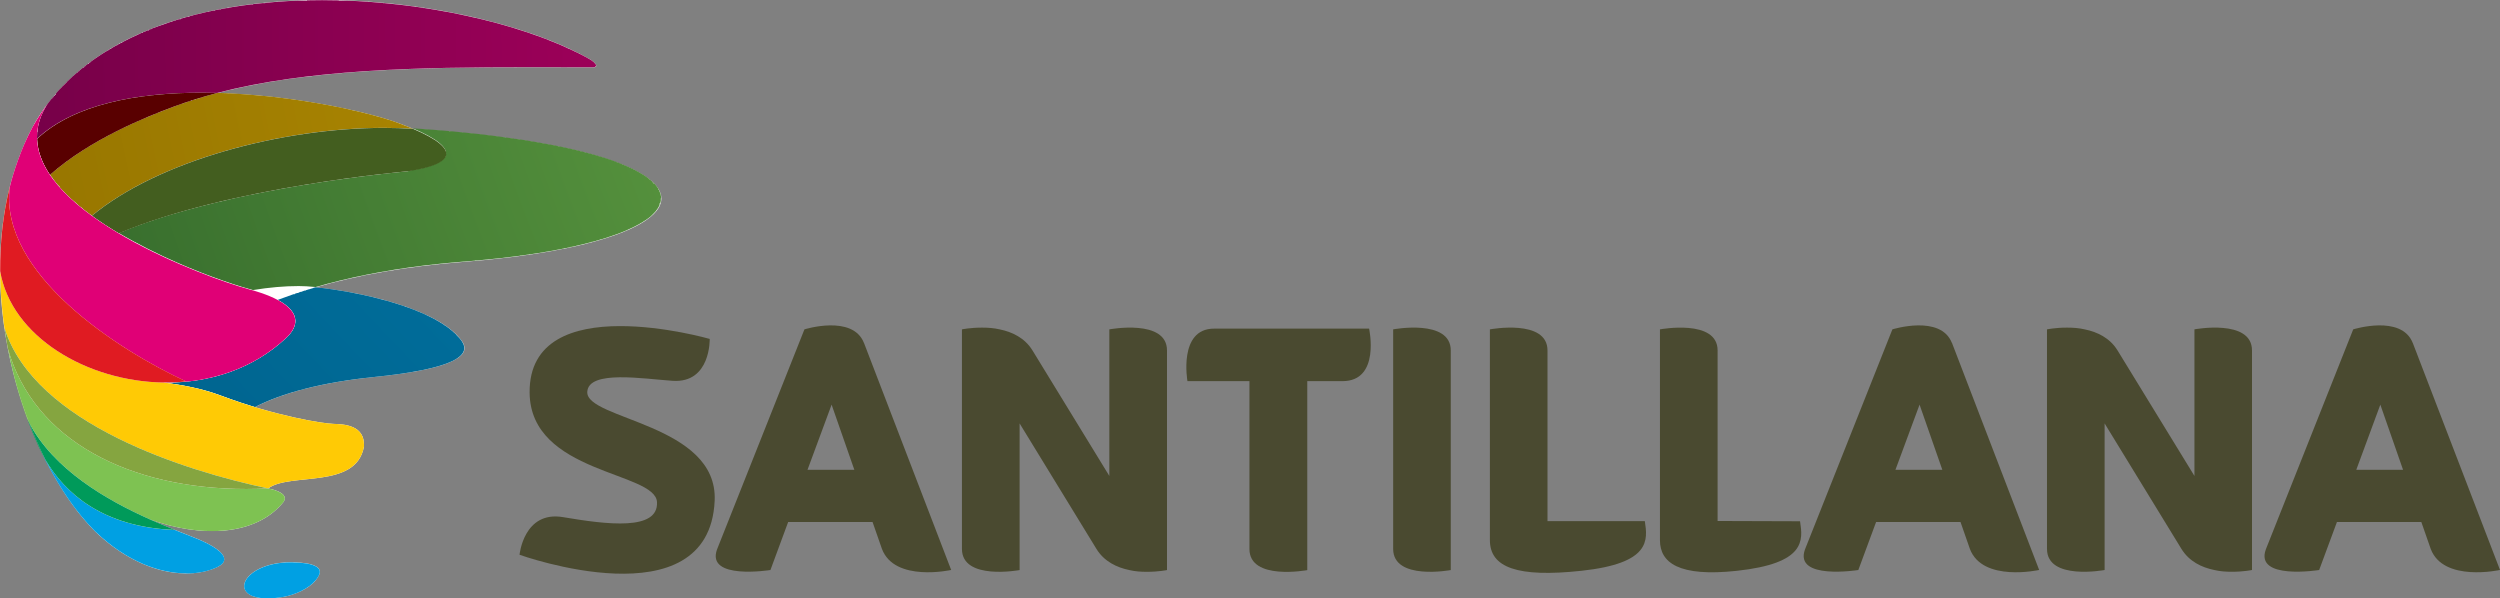
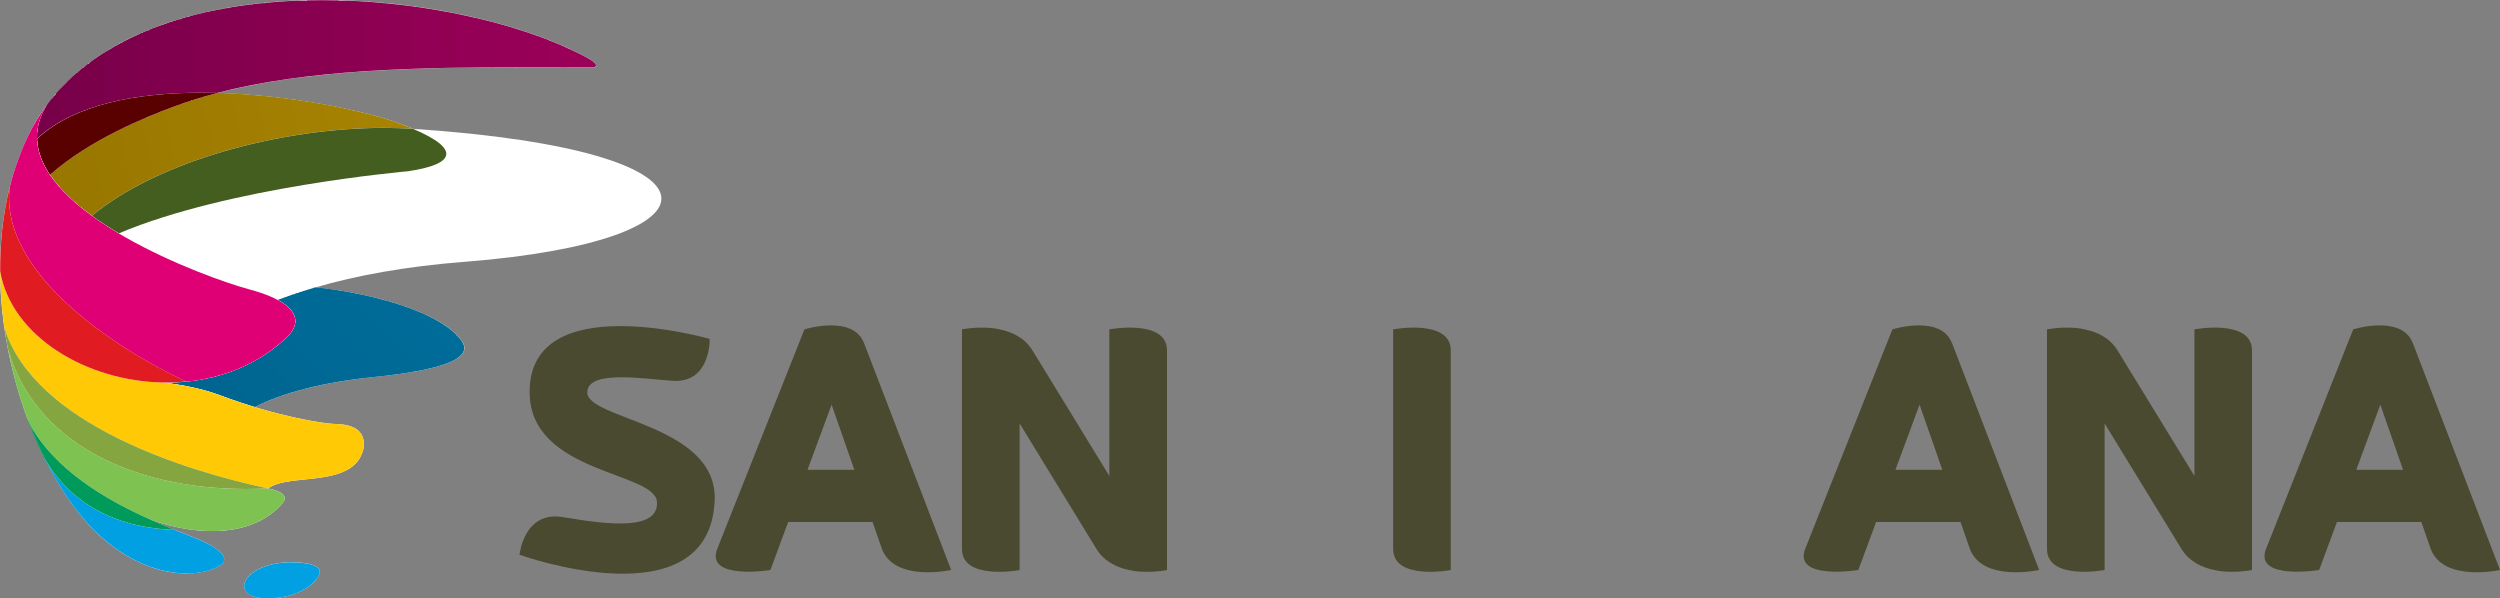
<svg xmlns="http://www.w3.org/2000/svg" width="188" height="45" viewBox="0 0 188 45" fill="none">
  <rect x="0" y="0" width="188" height="45" fill="#808080" stroke="none" />
  <path fill-rule="evenodd" clip-rule="evenodd" d="M31.066 9.69C30.706 9.538 30.305 9.382 29.863 9.221C27.607 8.405 22.05 7.153 16.347 6.997C24.369 4.904 34.274 5.048 44.602 5.065C45.132 5.065 44.66 4.616 44.309 4.43C34.792 -0.927 10.123 -3.561 2.64 9.229C2.402 9.711 2.214 10.084 2.064 10.392C2.506 15.715 10.553 19.821 17.5 22.125H17.492C17.576 22.155 19.288 22.696 19.873 22.882C20.705 23.191 21.373 23.559 21.494 24.053C21.624 24.62 19.539 26.434 16.995 27.326C15.545 27.834 13.987 28.079 12.353 28.058C12.353 28.058 10.031 27.977 9.893 28.455C9.751 28.933 12.249 29.474 12.249 29.474C13.707 29.681 15.762 30.083 18.336 31.102C20.3 29.817 23.642 28.806 28.154 28.349C34.675 27.69 35.39 26.578 34.734 25.648C33.008 23.199 26.951 21.914 23.73 21.61C26.8 20.717 30.502 20.032 34.913 19.69C54.85 18.138 55.74 11.331 31.066 9.69Z" fill="white" />
  <path fill-rule="evenodd" clip-rule="evenodd" d="M16.347 6.993C16.602 7.001 16.857 7.01 17.112 7.018C16.861 7.005 16.606 6.997 16.352 6.988L16.347 6.993ZM17.291 7.026C18.131 7.069 18.963 7.132 19.782 7.213C19.443 7.179 19.109 7.149 18.77 7.119H18.766C18.286 7.081 17.801 7.048 17.317 7.026H17.291ZM19.811 7.217C20.362 7.272 20.905 7.335 21.436 7.399C20.91 7.331 20.366 7.267 19.819 7.217H19.807H19.811ZM21.453 7.403C22.689 7.563 23.863 7.754 24.937 7.961C23.863 7.754 22.689 7.563 21.457 7.403H21.453ZM24.937 7.961C25.091 7.99 25.242 8.024 25.396 8.054C25.246 8.024 25.096 7.99 24.941 7.961H24.937ZM25.409 8.054C25.559 8.084 25.71 8.117 25.856 8.147C25.71 8.117 25.564 8.084 25.413 8.054H25.409ZM26.687 8.329C26.42 8.265 26.144 8.206 25.856 8.147C26.144 8.206 26.416 8.27 26.687 8.329ZM26.704 8.333C27.381 8.485 27.995 8.646 28.53 8.794C27.995 8.642 27.381 8.485 26.708 8.333H26.704ZM30.477 9.453C30.681 9.534 30.878 9.614 31.066 9.694C30.882 9.614 30.686 9.534 30.481 9.453H30.477Z" fill="url(#paint0_radial_7443_879)" />
  <path fill-rule="evenodd" clip-rule="evenodd" d="M16.347 6.988C16.201 7.026 16.055 7.065 15.913 7.107V7.119H15.859C15.754 7.149 15.65 7.179 15.545 7.208L15.528 7.213C15.441 7.238 15.353 7.263 15.265 7.289V7.306H15.207C15.132 7.327 15.065 7.348 14.99 7.369V7.399H14.893C14.831 7.415 14.772 7.432 14.714 7.454V7.487H14.597C14.543 7.504 14.488 7.521 14.434 7.542V7.585H14.304C14.225 7.61 14.146 7.635 14.066 7.665V7.682H14.02C13.945 7.707 13.866 7.733 13.791 7.758V7.775H13.745C13.665 7.8 13.59 7.83 13.515 7.855V7.868H13.477C13.398 7.897 13.319 7.923 13.239 7.952V7.961H13.222C13.164 7.982 13.11 8.003 13.051 8.024C12.688 8.16 12.253 8.325 11.768 8.519C11.422 8.659 11.054 8.811 10.661 8.984H10.653C9.717 9.39 8.673 9.885 7.62 10.473C7.407 10.591 7.194 10.713 6.981 10.84L6.972 10.845C6.822 10.933 6.672 11.022 6.521 11.119L6.513 11.124C5.79 11.572 5.076 12.066 4.403 12.604V12.616H4.386C4.236 12.739 4.09 12.861 3.944 12.984L3.939 12.988C3.877 13.039 3.818 13.09 3.76 13.14C3.785 13.183 3.814 13.225 3.847 13.263C3.868 13.297 3.889 13.326 3.91 13.356H3.944V13.398C4.002 13.479 4.061 13.555 4.123 13.635C4.148 13.673 4.169 13.699 4.194 13.728H4.211V13.754C4.232 13.775 4.248 13.8 4.269 13.825H4.303V13.868C4.303 13.868 4.332 13.902 4.345 13.918H4.391V13.973C4.391 13.973 4.411 13.999 4.424 14.011H4.482V14.079C4.833 14.468 5.222 14.853 5.648 15.225H5.681V15.255C5.707 15.276 5.732 15.297 5.757 15.318H5.778V15.335C5.807 15.36 5.84 15.39 5.869 15.415C5.945 15.474 6.02 15.538 6.095 15.601H6.145V15.639C6.166 15.656 6.187 15.673 6.208 15.69H6.233V15.715C6.262 15.737 6.296 15.762 6.325 15.787C6.446 15.885 6.567 15.978 6.688 16.066H6.693C6.764 16.121 6.835 16.176 6.906 16.227C11.957 12.041 21.285 9.614 28.86 9.614C29.591 9.614 30.305 9.639 31.003 9.682C31.003 9.682 31.037 9.686 31.057 9.686C30.873 9.606 30.677 9.53 30.468 9.445H30.456C30.264 9.365 30.063 9.289 29.85 9.212C29.491 9.081 29.044 8.942 28.526 8.794C27.991 8.642 27.377 8.485 26.7 8.329H26.683C26.416 8.261 26.14 8.202 25.852 8.138C25.706 8.109 25.559 8.075 25.405 8.045H25.392C25.242 8.012 25.087 7.982 24.933 7.952C23.859 7.745 22.685 7.555 21.448 7.394H21.432C20.901 7.322 20.358 7.263 19.807 7.208H19.777C18.959 7.124 18.127 7.065 17.287 7.018H17.108V7.01C16.853 7.001 16.598 6.988 16.343 6.984L16.347 6.988Z" fill="url(#paint1_radial_7443_879)" />
  <path fill-rule="evenodd" clip-rule="evenodd" d="M44.836 4.955V4.946C44.836 4.802 44.543 4.553 44.301 4.43C44.071 4.299 43.833 4.172 43.587 4.05H43.541V4.024C43.495 4.003 43.449 3.978 43.403 3.953H43.357V3.931C43.311 3.91 43.261 3.885 43.215 3.864H43.173V3.843C43.123 3.817 43.073 3.796 43.018 3.771H42.989V3.758C42.935 3.733 42.876 3.707 42.818 3.678H42.801C42.534 3.547 42.258 3.424 41.978 3.306H41.97C41.824 3.242 41.677 3.179 41.523 3.12H41.51C41.36 3.052 41.205 2.993 41.051 2.934C40.971 2.904 40.888 2.874 40.804 2.841H40.775V2.828C40.081 2.57 39.359 2.325 38.598 2.096H38.561V2.084C38.473 2.058 38.381 2.029 38.289 2.003H38.285C37.963 1.906 37.633 1.813 37.299 1.724H37.274V1.716C37.165 1.686 37.057 1.661 36.952 1.631H36.906V1.623C36.798 1.593 36.689 1.568 36.58 1.538H36.534V1.526C36.426 1.5 36.317 1.471 36.209 1.445H36.167V1.437C36.05 1.411 35.933 1.382 35.816 1.352H35.795C35.528 1.285 35.256 1.225 34.98 1.166H34.964C34.826 1.132 34.684 1.103 34.542 1.073H34.5V1.065C34.358 1.035 34.22 1.01 34.078 0.98H34.04V0.972C33.89 0.946 33.744 0.917 33.593 0.887H33.581C33.042 0.786 32.49 0.693 31.939 0.608H31.834V0.591C31.659 0.566 31.488 0.54 31.312 0.515H31.191V0.498C30.999 0.473 30.807 0.447 30.614 0.422H30.544V0.414C30.305 0.384 30.067 0.359 29.825 0.329H29.808C29.512 0.295 29.215 0.266 28.918 0.236H28.797V0.223C28.467 0.194 28.141 0.164 27.807 0.143H27.69V0.134C27.16 0.096 26.629 0.067 26.098 0.05H25.48V0.029C25.062 0.02 24.64 0.012 24.223 0.012C23.842 0.012 23.466 0.016 23.086 0.025V0.05H22.376C21.875 0.067 21.373 0.096 20.872 0.134V0.143H20.751C20.483 0.164 20.216 0.189 19.949 0.215V0.236H19.723C19.489 0.257 19.255 0.282 19.025 0.312V0.329H18.896C18.474 0.384 18.056 0.439 17.642 0.507V0.515H17.58C17.446 0.536 17.317 0.562 17.183 0.583V0.608H17.032C16.899 0.629 16.765 0.655 16.631 0.68V0.701H16.527C16.41 0.722 16.289 0.748 16.172 0.769V0.794H16.059C15.942 0.815 15.829 0.841 15.712 0.866V0.883H15.62C15.37 0.938 15.123 0.997 14.881 1.056V1.069H14.827C14.722 1.094 14.618 1.124 14.513 1.149V1.162H14.463C14.388 1.183 14.313 1.204 14.238 1.225V1.259H14.116C14.033 1.28 13.954 1.306 13.87 1.327V1.352H13.782C13.72 1.369 13.657 1.39 13.594 1.407V1.445H13.465C13.385 1.471 13.306 1.496 13.222 1.521V1.538H13.164C13.093 1.564 13.022 1.585 12.947 1.61V1.636H12.867C12.521 1.75 12.178 1.868 11.844 1.991V2.008H11.802C11.723 2.037 11.647 2.067 11.568 2.096H11.56C11.501 2.118 11.443 2.143 11.384 2.164V2.189H11.326C11.284 2.206 11.242 2.223 11.204 2.236V2.282H11.096C11.042 2.304 10.983 2.329 10.929 2.354V2.375H10.874C10.833 2.392 10.791 2.413 10.745 2.43V2.468H10.657C10.595 2.494 10.532 2.523 10.473 2.553V2.566H10.448C10.394 2.587 10.34 2.612 10.29 2.638V2.659H10.244C9.884 2.824 9.533 2.997 9.187 3.179V3.217H9.116C9.078 3.238 9.04 3.259 9.003 3.276V3.31H8.944C8.903 3.331 8.861 3.356 8.819 3.378V3.403H8.773C8.727 3.428 8.681 3.454 8.635 3.479V3.496H8.606C8.552 3.526 8.501 3.555 8.451 3.585C8.422 3.602 8.393 3.619 8.359 3.64V3.678H8.293C8.255 3.699 8.213 3.724 8.176 3.75V3.775H8.134C8.088 3.805 8.038 3.834 7.988 3.864H7.979C7.887 3.919 7.8 3.978 7.712 4.033V4.05H7.683C7.507 4.164 7.332 4.282 7.156 4.401V4.422H7.131C7.048 4.481 6.964 4.54 6.881 4.599V4.608H6.868C6.843 4.629 6.814 4.646 6.789 4.667V4.701H6.743C6.743 4.701 6.713 4.722 6.697 4.735V4.794H6.617C6.58 4.819 6.546 4.849 6.513 4.874V4.887H6.496C6.471 4.908 6.446 4.925 6.421 4.946V4.98H6.375C6.375 4.98 6.346 5.005 6.325 5.018V5.073H6.254C6.183 5.128 6.116 5.183 6.049 5.242V5.259H6.028C6.003 5.28 5.982 5.297 5.957 5.318V5.352H5.915C5.915 5.352 5.882 5.382 5.861 5.399V5.445H5.803C5.698 5.538 5.594 5.627 5.493 5.72H5.489C5.46 5.745 5.431 5.775 5.402 5.8V5.817H5.385C5.264 5.927 5.147 6.037 5.03 6.155V6.194H4.992L4.938 6.248V6.287H4.9C4.9 6.287 4.867 6.325 4.846 6.337V6.38H4.808C4.808 6.38 4.775 6.413 4.754 6.435V6.468H4.721C4.721 6.468 4.683 6.506 4.662 6.528V6.561H4.629C4.629 6.561 4.591 6.599 4.57 6.625V6.654H4.541C4.52 6.68 4.499 6.701 4.474 6.726V6.747H4.453C4.432 6.773 4.407 6.798 4.382 6.828V6.84H4.37C4.345 6.87 4.315 6.9 4.29 6.929V6.938H4.286C4.257 6.971 4.228 7.005 4.198 7.039V7.124H4.127C4.127 7.124 4.115 7.136 4.111 7.145V7.217H4.052C4.052 7.217 4.031 7.242 4.023 7.251V7.31H3.973C3.973 7.31 3.944 7.344 3.931 7.365V7.403H3.898C3.877 7.428 3.86 7.454 3.835 7.479V7.492H3.822C3.714 7.627 3.605 7.766 3.501 7.906C3.455 7.978 3.413 8.05 3.371 8.126V8.143H3.359C3.329 8.193 3.304 8.244 3.279 8.291V8.329H3.258C3.233 8.38 3.208 8.43 3.183 8.481V8.515H3.166C3.141 8.574 3.116 8.633 3.091 8.692V8.701H3.087C3.054 8.781 3.029 8.857 2.999 8.938V8.98H2.987C2.958 9.064 2.933 9.153 2.907 9.238V9.259H2.903C2.87 9.398 2.841 9.534 2.816 9.673V9.914H2.786C2.774 10.045 2.765 10.172 2.765 10.303C2.765 10.35 2.765 10.401 2.765 10.447C5.565 7.826 10.319 6.971 15.136 6.971C15.533 6.971 15.93 6.976 16.326 6.988C23.128 5.217 31.283 5.052 39.898 5.052C41.443 5.052 43.006 5.056 44.572 5.06C44.715 5.06 44.785 5.031 44.806 4.976V4.955H44.836Z" fill="url(#paint2_radial_7443_879)" />
  <path fill-rule="evenodd" clip-rule="evenodd" d="M2.79 10.451C2.824 11.382 3.175 12.286 3.756 13.149C6.789 10.468 11 8.79 13.051 8.024C14.108 7.631 15.211 7.289 16.347 6.988C15.95 6.98 15.554 6.971 15.157 6.971C10.34 6.971 5.585 7.826 2.786 10.447L2.79 10.451Z" fill="#590000" />
-   <path fill-rule="evenodd" clip-rule="evenodd" d="M23.725 21.61C23.876 21.627 24.035 21.639 24.202 21.66C24.039 21.643 23.88 21.627 23.725 21.61ZM24.218 21.66C25.054 21.758 26.032 21.91 27.055 22.121C26.032 21.905 25.054 21.753 24.223 21.66H24.218ZM28.643 22.493C28.12 22.358 27.598 22.231 27.084 22.125C27.598 22.231 28.12 22.354 28.643 22.493ZM28.663 22.497C28.663 22.497 28.651 22.497 28.643 22.493C28.643 22.493 28.655 22.493 28.663 22.497ZM28.68 22.502C28.68 22.502 28.668 22.502 28.663 22.497C28.663 22.497 28.672 22.497 28.68 22.502ZM28.864 22.552C28.801 22.535 28.743 22.519 28.68 22.502C28.743 22.519 28.805 22.531 28.864 22.552ZM29.194 22.641C29.136 22.624 29.073 22.607 29.014 22.59C29.077 22.607 29.136 22.629 29.194 22.641ZM29.202 22.641C29.202 22.641 29.198 22.641 29.194 22.641C29.194 22.641 29.198 22.641 29.202 22.641ZM29.39 22.696C29.39 22.696 29.378 22.692 29.369 22.692C29.369 22.692 29.386 22.692 29.39 22.696ZM29.528 22.738C29.482 22.726 29.436 22.713 29.39 22.696C29.436 22.709 29.482 22.722 29.528 22.738ZM29.608 22.76C29.583 22.751 29.553 22.743 29.528 22.738C29.553 22.747 29.578 22.755 29.608 22.76ZM29.679 22.781C29.654 22.772 29.628 22.764 29.608 22.76C29.633 22.768 29.658 22.776 29.679 22.781ZM30.46 23.035C30.201 22.946 29.942 22.861 29.679 22.781C29.942 22.861 30.205 22.946 30.46 23.035ZM30.736 23.136C30.656 23.106 30.581 23.081 30.502 23.051C30.581 23.077 30.656 23.106 30.736 23.136ZM31.471 23.419C31.241 23.322 30.999 23.229 30.756 23.144C30.999 23.233 31.237 23.322 31.471 23.419ZM32.486 23.884C32.423 23.855 32.365 23.821 32.306 23.796C32.365 23.825 32.423 23.855 32.486 23.884ZM32.49 23.884C32.549 23.914 32.611 23.948 32.666 23.977C32.607 23.948 32.549 23.914 32.49 23.884ZM33.405 24.413C33.326 24.362 33.242 24.307 33.159 24.256C33.242 24.311 33.326 24.362 33.405 24.413ZM33.852 24.738C33.852 24.738 33.844 24.73 33.84 24.726C33.84 24.726 33.848 24.734 33.852 24.738ZM33.869 24.751C33.869 24.751 33.856 24.743 33.852 24.738C33.852 24.738 33.865 24.747 33.869 24.751ZM34.049 24.899C33.99 24.848 33.932 24.798 33.869 24.751C33.932 24.802 33.99 24.848 34.049 24.899ZM34.141 24.979C34.115 24.954 34.086 24.933 34.061 24.903C34.09 24.929 34.115 24.954 34.141 24.979ZM34.233 25.064C34.212 25.043 34.187 25.022 34.161 25.001C34.182 25.022 34.207 25.043 34.233 25.064ZM34.6 25.462C34.575 25.432 34.55 25.398 34.521 25.368C34.546 25.398 34.571 25.432 34.6 25.462ZM34.709 25.601C34.675 25.555 34.638 25.508 34.6 25.462C34.638 25.508 34.671 25.555 34.709 25.601ZM34.713 25.609C34.713 25.609 34.713 25.605 34.709 25.601C34.709 25.601 34.709 25.605 34.713 25.609ZM34.717 25.618C34.717 25.618 34.717 25.618 34.717 25.614C34.717 25.614 34.717 25.614 34.717 25.618Z" fill="url(#paint3_radial_7443_879)" />
  <path fill-rule="evenodd" clip-rule="evenodd" d="M23.554 21.66H23.55C23.462 21.686 23.37 21.711 23.282 21.741V21.753H23.236C23.157 21.779 23.082 21.8 23.003 21.825V21.846H22.932C22.86 21.867 22.794 21.889 22.723 21.914V21.939H22.635C22.572 21.96 22.51 21.982 22.447 22.003V22.032H22.351C22.292 22.053 22.23 22.075 22.171 22.092V22.125H22.071C21.662 22.265 21.269 22.409 20.884 22.552C21.758 23.026 22.205 23.563 22.209 24.134C22.209 24.54 21.987 24.958 21.536 25.385C19.042 27.741 15.779 28.764 12.546 28.764C12.479 28.764 12.412 28.764 12.345 28.764C13.757 28.962 15.173 29.208 16.598 29.745C16.703 29.783 16.807 29.821 16.911 29.859H16.924C17.008 29.893 17.087 29.922 17.166 29.952H17.2V29.965C17.279 29.99 17.358 30.02 17.438 30.049H17.475V30.062L17.701 30.142H17.751V30.159C17.826 30.184 17.901 30.21 17.977 30.235H18.027V30.252C18.106 30.277 18.181 30.307 18.261 30.332H18.307V30.345C18.386 30.37 18.47 30.4 18.553 30.425H18.582V30.434C18.674 30.463 18.758 30.489 18.85 30.518H18.858C18.963 30.556 19.063 30.586 19.163 30.616C21.181 29.563 24.223 28.747 28.15 28.349C28.342 28.328 28.526 28.307 28.709 28.29V28.282H28.768C29.035 28.252 29.29 28.223 29.537 28.189H29.549C30.009 28.13 30.439 28.07 30.828 28.003C31.195 27.943 31.529 27.88 31.839 27.817C32.674 27.643 33.305 27.457 33.769 27.263L33.785 27.258C33.998 27.17 34.174 27.081 34.32 26.988V26.975H34.337C34.751 26.713 34.913 26.442 34.913 26.18C34.913 26.104 34.901 26.028 34.876 25.952H34.872V25.939C34.838 25.842 34.784 25.745 34.721 25.648C34.721 25.648 34.717 25.643 34.713 25.639C34.713 25.639 34.713 25.639 34.713 25.635C34.713 25.635 34.713 25.631 34.709 25.626C34.675 25.58 34.638 25.533 34.6 25.487C34.575 25.457 34.55 25.423 34.521 25.394H34.504V25.377C34.483 25.352 34.458 25.326 34.437 25.301H34.412V25.271C34.391 25.25 34.37 25.229 34.349 25.208H34.32V25.174C34.299 25.153 34.278 25.132 34.258 25.11H34.228V25.081C34.207 25.06 34.182 25.039 34.157 25.017H34.132V24.996C34.107 24.971 34.078 24.95 34.053 24.92H34.04V24.912C33.861 24.755 33.66 24.603 33.439 24.455H33.393V24.425C33.313 24.375 33.23 24.32 33.146 24.269H33.121V24.252C32.975 24.163 32.82 24.075 32.662 23.99C32.603 23.956 32.545 23.927 32.486 23.897H32.482C32.419 23.863 32.361 23.834 32.302 23.804H32.298C32.035 23.669 31.763 23.55 31.479 23.432H31.471C31.237 23.33 31.003 23.242 30.756 23.153H30.732V23.144C30.652 23.115 30.577 23.089 30.497 23.06H30.456V23.043C29.984 22.882 29.495 22.73 29.002 22.59H28.981C28.346 22.413 27.703 22.256 27.076 22.125H27.047C26.311 21.965 25.597 21.842 24.941 21.749H24.924C24.678 21.711 24.436 21.681 24.21 21.656H24.189C24.026 21.635 23.867 21.618 23.713 21.605C23.654 21.622 23.6 21.639 23.541 21.656L23.554 21.66Z" fill="url(#paint4_radial_7443_879)" />
  <path fill-rule="evenodd" clip-rule="evenodd" d="M32.474 9.787C32.474 9.787 32.461 9.787 32.453 9.787C32.453 9.787 32.465 9.787 32.474 9.787ZM32.858 9.817C32.733 9.809 32.607 9.796 32.482 9.787C32.607 9.796 32.733 9.804 32.858 9.817ZM32.875 9.817C33.18 9.842 33.485 9.868 33.777 9.893C33.48 9.868 33.18 9.838 32.875 9.817ZM34.792 9.99C34.521 9.965 34.245 9.94 33.965 9.91C34.245 9.935 34.521 9.961 34.792 9.99ZM34.934 10.003C35.231 10.033 35.519 10.062 35.803 10.092C35.519 10.062 35.231 10.028 34.934 10.003ZM37.416 10.286C37.617 10.312 37.817 10.337 38.017 10.367C37.821 10.341 37.621 10.312 37.42 10.286H37.416ZM38.122 10.379C38.302 10.405 38.481 10.426 38.661 10.456C38.485 10.43 38.306 10.405 38.126 10.379H38.122ZM38.786 10.473C38.995 10.502 39.196 10.532 39.4 10.561C39.2 10.532 38.995 10.498 38.79 10.473H38.786ZM39.4 10.561H39.405C39.781 10.62 40.148 10.68 40.503 10.739C40.148 10.68 39.781 10.62 39.4 10.561ZM40.541 10.752C40.712 10.781 40.888 10.811 41.055 10.845C40.888 10.815 40.716 10.781 40.541 10.752ZM41.063 10.845C41.218 10.87 41.368 10.904 41.519 10.929C41.372 10.899 41.222 10.87 41.072 10.845H41.063ZM41.56 10.938C41.702 10.963 41.84 10.992 41.978 11.022C41.84 10.992 41.706 10.967 41.565 10.938H41.56ZM42.032 11.031C42.17 11.06 42.304 11.085 42.442 11.115C42.308 11.085 42.174 11.06 42.037 11.031H42.032ZM42.471 11.124C42.617 11.153 42.759 11.187 42.901 11.217C42.764 11.187 42.621 11.153 42.479 11.124H42.471ZM42.901 11.217C43.152 11.272 43.394 11.331 43.633 11.39C43.398 11.331 43.156 11.276 42.906 11.217H42.901ZM43.687 11.403C43.791 11.428 43.896 11.453 44 11.483C43.896 11.458 43.795 11.432 43.691 11.403H43.687ZM44.05 11.496C44.159 11.521 44.267 11.551 44.372 11.58C44.267 11.551 44.163 11.525 44.059 11.496H44.05ZM44.41 11.589C44.522 11.618 44.631 11.652 44.74 11.682C44.635 11.648 44.522 11.618 44.414 11.589H44.41ZM44.74 11.682H44.744C44.836 11.707 44.923 11.737 45.015 11.762C44.923 11.737 44.831 11.711 44.735 11.682H44.74ZM45.061 11.775C45.37 11.868 45.663 11.961 45.939 12.054C45.851 12.024 45.755 11.99 45.663 11.961C45.471 11.897 45.27 11.838 45.066 11.775H45.061ZM45.939 12.054C46.097 12.109 46.248 12.164 46.394 12.214C46.248 12.164 46.093 12.109 45.934 12.054H45.939ZM46.453 12.24C46.528 12.269 46.599 12.295 46.674 12.329C46.603 12.299 46.532 12.269 46.457 12.24H46.453ZM46.695 12.333C46.849 12.392 46.991 12.456 47.133 12.515C46.991 12.451 46.849 12.392 46.699 12.333H46.695ZM47.146 12.523C47.334 12.608 47.518 12.688 47.685 12.773C47.518 12.688 47.338 12.604 47.15 12.523H47.146ZM47.739 12.802C47.785 12.823 47.827 12.845 47.869 12.87C47.823 12.849 47.785 12.823 47.739 12.802ZM47.915 12.895C47.961 12.921 48.007 12.946 48.053 12.967C48.011 12.942 47.965 12.921 47.923 12.895H47.915ZM48.086 12.988C48.14 13.018 48.19 13.047 48.236 13.077C48.19 13.047 48.14 13.018 48.09 12.988H48.086ZM48.245 13.081C48.445 13.204 48.625 13.326 48.784 13.445C48.629 13.322 48.445 13.2 48.245 13.081ZM48.796 13.453C48.825 13.475 48.85 13.496 48.88 13.521C48.855 13.496 48.83 13.475 48.8 13.453H48.796ZM48.913 13.546C48.934 13.563 48.955 13.58 48.976 13.597C48.976 13.597 48.938 13.563 48.917 13.546H48.913ZM49.022 13.635C49.022 13.635 49.051 13.661 49.068 13.673C49.068 13.673 49.038 13.648 49.026 13.635H49.022ZM49.122 13.728C49.293 13.893 49.427 14.062 49.527 14.227C49.427 14.054 49.293 13.893 49.126 13.728H49.122ZM49.561 14.286C49.582 14.329 49.598 14.367 49.619 14.409V14.4C49.602 14.362 49.586 14.324 49.561 14.286ZM49.644 14.472C49.674 14.549 49.699 14.629 49.711 14.705V14.692C49.699 14.616 49.678 14.544 49.648 14.472H49.644ZM49.719 14.751C49.728 14.811 49.732 14.874 49.732 14.937C49.732 14.874 49.728 14.815 49.719 14.751ZM49.669 15.309C49.686 15.255 49.699 15.2 49.711 15.145V15.132C49.699 15.191 49.686 15.25 49.665 15.309H49.669ZM49.348 15.868C49.465 15.724 49.552 15.58 49.619 15.436C49.552 15.576 49.465 15.724 49.348 15.868ZM49.268 15.961C49.293 15.931 49.318 15.906 49.343 15.876C49.318 15.902 49.293 15.931 49.268 15.961ZM49.181 16.054C49.206 16.028 49.227 16.007 49.252 15.982C49.231 16.003 49.206 16.028 49.181 16.054ZM49.084 16.147C49.11 16.126 49.135 16.1 49.156 16.075C49.135 16.1 49.11 16.121 49.084 16.147ZM48.98 16.24C49.009 16.214 49.038 16.193 49.064 16.164C49.034 16.189 49.009 16.214 48.976 16.24H48.98ZM48.621 16.523C48.75 16.434 48.867 16.341 48.976 16.248C48.867 16.337 48.75 16.43 48.621 16.523ZM48.337 16.705C48.433 16.65 48.52 16.591 48.604 16.532C48.52 16.586 48.429 16.65 48.337 16.705ZM48.182 16.798C48.228 16.768 48.278 16.743 48.324 16.709C48.278 16.739 48.228 16.768 48.178 16.798H48.182ZM47.259 17.267C47.585 17.123 47.881 16.975 48.14 16.823C47.877 16.975 47.585 17.119 47.255 17.267H47.259ZM47.042 17.36C47.1 17.335 47.163 17.305 47.221 17.28C47.163 17.305 47.1 17.331 47.042 17.36ZM46.816 17.453C46.895 17.424 46.966 17.39 47.042 17.36C46.966 17.39 46.891 17.424 46.816 17.453ZM46.578 17.546C46.641 17.521 46.703 17.5 46.762 17.474C46.699 17.495 46.641 17.521 46.578 17.546ZM46.327 17.639C46.415 17.61 46.494 17.576 46.578 17.546C46.494 17.58 46.415 17.61 46.327 17.639ZM45.784 17.825C45.964 17.77 46.135 17.707 46.302 17.648C46.135 17.707 45.964 17.766 45.784 17.825ZM45.492 17.918C45.579 17.893 45.663 17.863 45.746 17.834C45.663 17.859 45.575 17.889 45.487 17.918H45.492ZM44.526 18.197C44.627 18.172 44.731 18.142 44.827 18.117C44.727 18.142 44.627 18.172 44.526 18.197ZM44.397 18.235C44.418 18.231 44.439 18.223 44.46 18.218C44.439 18.218 44.418 18.231 44.397 18.235ZM44.276 18.265C44.313 18.257 44.355 18.244 44.397 18.235C44.359 18.248 44.318 18.257 44.276 18.265ZM43.398 18.477C43.699 18.409 43.992 18.337 44.276 18.265C43.996 18.337 43.703 18.409 43.398 18.477ZM42.981 18.57C43.106 18.544 43.231 18.515 43.353 18.485C43.231 18.515 43.106 18.54 42.981 18.57ZM42.538 18.663C42.655 18.641 42.776 18.616 42.893 18.591C42.776 18.616 42.655 18.637 42.538 18.663ZM40.132 19.09C40.223 19.077 40.311 19.064 40.399 19.047C40.311 19.06 40.219 19.077 40.132 19.09ZM39.86 19.132C39.952 19.119 40.04 19.107 40.132 19.09C40.04 19.102 39.948 19.115 39.86 19.132ZM39.2 19.225C39.388 19.2 39.576 19.174 39.76 19.145C39.576 19.17 39.388 19.2 39.2 19.225ZM38.481 19.318C38.694 19.293 38.903 19.263 39.112 19.238C38.907 19.263 38.694 19.293 38.481 19.318ZM36.823 19.504C37.098 19.474 37.37 19.449 37.637 19.415C37.37 19.445 37.098 19.474 36.823 19.504ZM35.853 19.597C36.146 19.572 36.438 19.542 36.718 19.512C36.434 19.542 36.146 19.567 35.853 19.597ZM34.905 19.677C35.177 19.656 35.44 19.635 35.707 19.61C35.444 19.631 35.177 19.656 34.905 19.677ZM34.83 19.681C34.83 19.681 34.851 19.681 34.863 19.681C34.863 19.681 34.842 19.681 34.83 19.681ZM31.993 19.965C32.24 19.935 32.486 19.906 32.741 19.88C32.49 19.906 32.24 19.935 31.993 19.965ZM31.956 19.969C31.956 19.969 31.972 19.969 31.981 19.965C31.981 19.965 31.964 19.965 31.956 19.969Z" fill="url(#paint5_radial_7443_879)" />
-   <path fill-rule="evenodd" clip-rule="evenodd" d="M30.711 12.874C30.665 12.883 29.925 12.946 28.714 13.085H28.705C26.763 13.31 23.608 13.724 20.149 14.392C19.694 14.481 19.23 14.57 18.766 14.667H18.758C17.939 14.836 17.108 15.022 16.28 15.225H16.268C15.905 15.314 15.537 15.402 15.173 15.5L15.152 15.504C15.036 15.534 14.923 15.563 14.806 15.597H14.797C14.246 15.741 13.69 15.897 13.147 16.058H13.135C12.83 16.147 12.525 16.24 12.224 16.337C12.132 16.367 12.04 16.396 11.952 16.426H11.94C11.852 16.455 11.764 16.485 11.677 16.515V16.523H11.652C11.568 16.548 11.484 16.578 11.401 16.608V16.616H11.38C11.296 16.641 11.213 16.671 11.125 16.701L11.108 16.705C11.021 16.734 10.937 16.768 10.849 16.794H10.845C10.507 16.916 10.168 17.039 9.838 17.166C9.684 17.225 9.533 17.288 9.379 17.348V17.356H9.366C9.224 17.411 9.082 17.47 8.94 17.529C9.053 17.597 9.166 17.66 9.279 17.724H9.291V17.732C9.563 17.889 9.834 18.041 10.114 18.189H10.123C11.509 18.942 12.938 19.601 14.258 20.147H14.263C14.839 20.388 15.399 20.608 15.921 20.798C17.112 21.242 18.131 21.567 18.821 21.753C18.892 21.77 18.959 21.791 19.025 21.812C20.224 21.614 21.39 21.512 22.455 21.512H22.468C22.806 21.512 23.236 21.533 23.738 21.584C26.102 20.899 28.835 20.337 31.977 19.956C31.977 19.956 31.993 19.956 32.002 19.952C32.002 19.952 32.01 19.952 32.014 19.952C32.925 19.842 33.869 19.749 34.847 19.673H34.851C34.851 19.673 34.872 19.673 34.884 19.673C34.884 19.673 34.909 19.669 34.926 19.669C35.197 19.648 35.461 19.627 35.728 19.601V19.588H35.874C36.167 19.563 36.459 19.534 36.739 19.504V19.495H36.844C37.119 19.466 37.391 19.441 37.658 19.407L37.713 19.402C37.976 19.373 38.231 19.339 38.486 19.309H38.498C38.711 19.284 38.92 19.254 39.129 19.229V19.216H39.217C39.405 19.191 39.593 19.166 39.776 19.136V19.123H39.877C40.06 19.098 40.24 19.068 40.42 19.039V19.03H40.482C41.038 18.942 41.573 18.849 42.078 18.751H42.083C42.204 18.726 42.325 18.705 42.446 18.679V18.658H42.55C42.667 18.633 42.789 18.612 42.906 18.586V18.565H42.993C43.119 18.54 43.244 18.51 43.365 18.481V18.468H43.411C43.779 18.383 44.134 18.299 44.468 18.21V18.189H44.535C44.639 18.164 44.74 18.134 44.836 18.109V18.096H44.873C44.953 18.075 45.032 18.049 45.111 18.028V18.007H45.191C45.287 17.977 45.383 17.948 45.479 17.918L45.496 17.914C45.584 17.889 45.671 17.859 45.755 17.829V17.817H45.788C45.968 17.762 46.139 17.698 46.306 17.639V17.631H46.331C46.419 17.601 46.498 17.567 46.582 17.538C46.645 17.512 46.707 17.491 46.766 17.466V17.445H46.816C46.891 17.415 46.966 17.381 47.042 17.352C47.104 17.326 47.163 17.297 47.221 17.271V17.255H47.255C47.581 17.111 47.877 16.963 48.14 16.811V16.789H48.178C48.228 16.76 48.278 16.734 48.324 16.701L48.333 16.696C48.362 16.68 48.391 16.663 48.416 16.646V16.608H48.479C48.52 16.578 48.562 16.553 48.6 16.523V16.515H48.612C48.742 16.426 48.859 16.333 48.968 16.24V16.231H48.972C49.001 16.206 49.03 16.18 49.059 16.155V16.134H49.076C49.101 16.113 49.126 16.087 49.147 16.062V16.041H49.168C49.193 16.016 49.214 15.99 49.239 15.965V15.948H49.256C49.281 15.918 49.306 15.889 49.331 15.859V15.855C49.448 15.711 49.54 15.563 49.602 15.419V15.293H49.648C49.669 15.233 49.682 15.174 49.694 15.115V14.916H49.715C49.715 14.853 49.715 14.794 49.703 14.73H49.694V14.684C49.682 14.603 49.657 14.527 49.628 14.451H49.602V14.384C49.582 14.341 49.565 14.303 49.544 14.261H49.511V14.202C49.486 14.159 49.456 14.121 49.431 14.075H49.419V14.058C49.356 13.969 49.281 13.885 49.202 13.796H49.143V13.737C49.143 13.737 49.122 13.711 49.105 13.703H49.051V13.648C49.051 13.648 49.022 13.623 49.005 13.61H48.959V13.568C48.938 13.551 48.917 13.534 48.897 13.517H48.863V13.491C48.838 13.466 48.809 13.445 48.779 13.424H48.771V13.415C48.612 13.293 48.433 13.17 48.232 13.052H48.224C48.178 13.018 48.128 12.988 48.074 12.959H48.04V12.938C47.994 12.912 47.952 12.891 47.902 12.866H47.856V12.84C47.81 12.819 47.769 12.798 47.727 12.773H47.672V12.743C47.505 12.658 47.322 12.574 47.133 12.493H47.121C46.979 12.426 46.837 12.367 46.682 12.303H46.661V12.295C46.59 12.265 46.515 12.236 46.44 12.206H46.382V12.185C46.235 12.13 46.081 12.075 45.922 12.02C45.646 11.927 45.354 11.83 45.045 11.741H45.003V11.728C44.911 11.703 44.819 11.673 44.723 11.648C44.614 11.618 44.506 11.585 44.393 11.555H44.355V11.546C44.251 11.521 44.146 11.492 44.033 11.462H43.988V11.449C43.883 11.424 43.779 11.398 43.674 11.369H43.62V11.356C43.511 11.331 43.403 11.301 43.29 11.276H43.252V11.267C43.131 11.242 43.01 11.212 42.889 11.183C42.747 11.149 42.605 11.119 42.459 11.09H42.425V11.081C42.291 11.056 42.154 11.026 42.016 10.997H41.961V10.988C41.824 10.963 41.686 10.933 41.544 10.904H41.502V10.895C41.351 10.866 41.201 10.836 41.046 10.811H40.95V10.794C40.812 10.768 40.666 10.743 40.528 10.718H40.491V10.709C40.136 10.65 39.768 10.587 39.388 10.527C39.187 10.498 38.983 10.464 38.774 10.439H38.648V10.422C38.473 10.396 38.289 10.371 38.109 10.346H38.001V10.329C37.8 10.303 37.604 10.274 37.399 10.248H37.353V10.24C36.86 10.177 36.351 10.117 35.824 10.058H35.787C35.502 10.024 35.214 9.995 34.918 9.965H34.776V9.952C34.504 9.927 34.228 9.902 33.948 9.872H33.76V9.855C33.464 9.83 33.163 9.8 32.858 9.779H32.841C32.716 9.766 32.591 9.758 32.465 9.749H32.461C32.461 9.749 32.444 9.749 32.44 9.749H32.411C32.16 9.728 31.914 9.711 31.655 9.69H31.642C31.446 9.678 31.245 9.665 31.045 9.652C34.734 11.217 34.107 12.333 30.69 12.836L30.711 12.874Z" fill="url(#paint6_radial_7443_879)" />
  <path fill-rule="evenodd" clip-rule="evenodd" d="M6.91 16.231C7.545 16.696 8.23 17.136 8.932 17.55C17.246 14.037 30.502 12.904 30.706 12.874C34.124 12.371 34.751 11.255 31.061 9.69C31.061 9.69 31.02 9.69 31.003 9.686C30.309 9.644 29.599 9.618 28.864 9.618C21.285 9.618 11.957 12.045 6.906 16.231H6.91Z" fill="#435E1F" />
  <path fill-rule="evenodd" clip-rule="evenodd" d="M25.075 31.876C24.256 31.85 20.721 31.292 16.594 29.749C15.169 29.216 13.753 28.971 12.337 28.772C15.637 28.814 18.988 27.8 21.536 25.394C23.019 23.994 22.021 22.645 18.808 21.779C14.701 20.671 -0.924 14.692 3.597 7.775C3.329 8.147 2.907 8.73 2.452 9.555C1.525 11.233 0.877 13.428 0.735 14.054C-1.709 23.804 2.327 35.186 7.181 39.99C10.624 43.275 14.3 43.63 16.36 42.632C17.48 42.087 16.648 41.233 14.605 40.425C14.321 40.315 11.906 39.372 11.238 39.042H11.242C15.123 40.467 19.226 40.298 21.29 37.782C21.854 37.072 20.375 36.768 20.162 36.73C21.824 35.503 26.771 36.814 27.368 33.596C27.473 31.956 25.852 31.901 25.075 31.876Z" fill="white" />
  <path fill-rule="evenodd" clip-rule="evenodd" d="M23.738 43.639C23.241 44.256 22.167 44.738 21.323 44.882C18.833 45.304 18.027 44.471 18.482 43.639C18.933 42.822 20.6 42.002 23.09 42.37C24.327 42.62 24.164 43.102 23.734 43.639H23.738Z" fill="white" />
-   <path fill-rule="evenodd" clip-rule="evenodd" d="M1.353 14.413C1.366 14.367 1.374 14.316 1.387 14.269C1.374 14.316 1.362 14.367 1.353 14.413Z" fill="#FFCA05" />
+   <path fill-rule="evenodd" clip-rule="evenodd" d="M1.353 14.413C1.366 14.367 1.374 14.316 1.387 14.269Z" fill="#FFCA05" />
  <path fill-rule="evenodd" clip-rule="evenodd" d="M12.341 28.768C12.78 28.827 13.222 28.895 13.665 28.975C13.227 28.895 12.788 28.827 12.349 28.768H12.341ZM13.686 28.979C13.686 28.979 13.678 28.979 13.669 28.979C13.669 28.979 13.682 28.979 13.686 28.979ZM14.112 29.064C13.97 29.038 13.828 29.009 13.686 28.984C13.828 29.009 13.97 29.034 14.112 29.064ZM14.137 29.068C14.137 29.068 14.121 29.068 14.112 29.064C14.112 29.064 14.129 29.064 14.137 29.068ZM14.154 29.072C14.154 29.072 14.142 29.072 14.137 29.068C14.137 29.068 14.15 29.068 14.154 29.072ZM14.81 29.216C14.593 29.165 14.376 29.115 14.154 29.072C14.376 29.115 14.593 29.161 14.81 29.216ZM15.069 29.279C14.985 29.258 14.902 29.237 14.818 29.216C14.902 29.237 14.985 29.254 15.069 29.279ZM15.107 29.288C15.107 29.288 15.082 29.288 15.069 29.279C15.069 29.279 15.094 29.279 15.107 29.288ZM15.136 29.296C15.136 29.296 15.119 29.296 15.107 29.288C15.107 29.288 15.123 29.296 15.136 29.296ZM16.101 29.58C16.017 29.554 15.934 29.529 15.854 29.504C15.938 29.529 16.017 29.554 16.101 29.58ZM16.602 29.762C16.448 29.702 16.293 29.647 16.143 29.597C16.297 29.647 16.448 29.702 16.602 29.762Z" fill="url(#paint7_radial_7443_879)" />
  <path fill-rule="evenodd" clip-rule="evenodd" d="M20.162 36.73C14.133 35.461 2.577 31.926 0.33 24.641C-0.151 21.263 -0.138 17.627 0.697 14.189C0.71 14.143 0.718 14.096 0.735 14.045C0.735 14.054 0.735 14.062 0.735 14.071C0.213 16.142 -0 18.282 0.012 20.392C0.852 25.305 6.517 28.688 12.337 28.768C13.753 28.967 15.169 29.212 16.594 29.749C20.721 31.292 24.252 31.846 25.071 31.876C25.827 31.901 27.368 31.952 27.372 33.449C27.372 33.495 27.372 33.546 27.368 33.596C26.767 36.814 21.82 35.503 20.157 36.73H20.162Z" fill="#FFCA05" />
  <path fill-rule="evenodd" clip-rule="evenodd" d="M7.165 39.968L7.156 39.96C7.156 39.96 7.165 39.964 7.165 39.968ZM7.152 39.956C5.702 38.514 4.269 36.489 2.962 33.711C3.095 33.99 3.242 34.273 3.409 34.561C4.512 36.755 5.803 38.611 7.156 39.96L7.152 39.956Z" fill="#00A0E3" />
  <path fill-rule="evenodd" clip-rule="evenodd" d="M14.012 43.118C12.023 43.118 9.546 42.247 7.181 39.985C7.177 39.981 7.173 39.973 7.165 39.968C7.165 39.968 7.156 39.96 7.152 39.96C5.798 38.611 4.508 36.751 3.409 34.561C4.875 37.085 7.737 39.651 13.147 39.854C13.69 40.07 14.183 40.26 14.605 40.429C16.026 40.987 16.865 41.575 16.865 42.061C16.865 42.277 16.707 42.467 16.364 42.636C15.721 42.949 14.923 43.127 14.016 43.127L14.012 43.118Z" fill="#00A0E3" />
  <path fill-rule="evenodd" clip-rule="evenodd" d="M11.71 39.254C11.614 39.216 11.526 39.173 11.447 39.14C11.38 39.11 11.322 39.085 11.271 39.059C11.422 39.127 11.564 39.19 11.71 39.254Z" fill="#00A0E3" />
  <path fill-rule="evenodd" clip-rule="evenodd" d="M11.447 39.14C11.376 39.11 11.313 39.085 11.259 39.055C11.263 39.055 11.267 39.055 11.271 39.055C11.322 39.081 11.38 39.106 11.447 39.136V39.14Z" fill="#00A0E3" />
  <path fill-rule="evenodd" clip-rule="evenodd" d="M2.962 33.711C2.941 33.664 2.916 33.613 2.895 33.567C2.916 33.613 2.937 33.664 2.962 33.711ZM2.891 33.563C2.891 33.563 2.887 33.55 2.882 33.542C2.882 33.55 2.887 33.554 2.891 33.563Z" fill="#00A0E3" />
  <path fill-rule="evenodd" clip-rule="evenodd" d="M2.882 33.542C1.951 31.525 1.124 29.013 0.601 26.273C0.977 28.193 1.516 30.045 2.176 31.766C2.13 31.677 2.084 31.588 2.043 31.499C2.31 32.222 2.59 32.907 2.882 33.542Z" fill="#7EC252" />
  <path fill-rule="evenodd" clip-rule="evenodd" d="M15.946 39.939C14.442 39.939 12.825 39.622 11.242 39.047H11.238C11.238 39.047 11.255 39.051 11.263 39.055C8.034 37.609 4.044 35.33 2.176 31.766C1.516 30.045 0.977 28.193 0.601 26.273C0.497 25.741 0.409 25.195 0.33 24.645C0.405 25.174 0.493 25.694 0.593 26.21C2.54 33.136 9.746 36.772 18.52 36.772C19.063 36.772 19.61 36.759 20.162 36.73C20.341 36.764 21.419 36.983 21.419 37.478C21.419 37.571 21.382 37.672 21.294 37.782C20.07 39.271 18.131 39.939 15.95 39.939H15.946Z" fill="#7EC252" />
  <path fill-rule="evenodd" clip-rule="evenodd" d="M18.516 36.772C9.742 36.772 2.536 33.136 0.589 26.206C0.488 25.694 0.405 25.17 0.33 24.641C2.577 31.926 14.133 35.461 20.162 36.73C19.606 36.755 19.059 36.772 18.516 36.772Z" fill="#85A540" />
  <path fill-rule="evenodd" clip-rule="evenodd" d="M12.207 39.465C12.186 39.457 12.165 39.448 12.14 39.44C11.998 39.381 11.856 39.317 11.71 39.254C11.739 39.267 11.768 39.279 11.802 39.292C11.936 39.351 12.073 39.41 12.203 39.465H12.207Z" fill="#7EC252" />
  <path fill-rule="evenodd" clip-rule="evenodd" d="M13.143 39.85C12.825 39.723 12.491 39.584 12.14 39.44C12.161 39.448 12.182 39.457 12.203 39.465C12.529 39.601 12.842 39.727 13.139 39.85H13.143Z" fill="#7EC252" />
  <path fill-rule="evenodd" clip-rule="evenodd" d="M12.145 39.436C11.877 39.326 11.635 39.22 11.447 39.14C11.526 39.173 11.618 39.212 11.71 39.254C11.856 39.317 11.998 39.381 12.14 39.44L12.145 39.436ZM3.409 34.552C3.242 34.269 3.095 33.986 2.962 33.706C2.937 33.66 2.916 33.613 2.895 33.563C2.895 33.554 2.891 33.55 2.887 33.542C2.594 32.907 2.314 32.222 2.047 31.499C2.089 31.588 2.135 31.677 2.18 31.766C2.557 32.742 2.97 33.677 3.409 34.556V34.552Z" fill="#009A5A" />
  <path fill-rule="evenodd" clip-rule="evenodd" d="M13.143 39.85C7.733 39.647 4.871 37.081 3.405 34.556C2.962 33.673 2.548 32.742 2.176 31.766C4.04 35.33 8.034 37.609 11.259 39.051C11.313 39.076 11.376 39.106 11.447 39.136C11.631 39.22 11.873 39.322 12.14 39.431C12.487 39.579 12.821 39.715 13.143 39.842L13.143 39.85Z" fill="#009A5A" />
  <path fill-rule="evenodd" clip-rule="evenodd" d="M20.107 45C18.913 45 18.361 44.586 18.361 44.078C18.361 43.939 18.403 43.791 18.482 43.643C18.858 42.962 20.07 42.285 21.895 42.285C22.267 42.285 22.668 42.315 23.09 42.374C23.8 42.518 24.051 42.738 24.051 43.004C24.051 43.199 23.918 43.414 23.734 43.643C23.232 44.26 22.163 44.742 21.319 44.886C20.855 44.966 20.45 45 20.099 45H20.107Z" fill="#00A0E3" />
  <path fill-rule="evenodd" clip-rule="evenodd" d="M1.662 13.28C1.888 12.544 2.147 11.825 2.456 11.119C2.122 11.902 1.85 12.675 1.662 13.28Z" fill="#E00076" />
  <path fill-rule="evenodd" clip-rule="evenodd" d="M12.479 28.768H12.617C12.792 28.768 12.972 28.764 13.147 28.755C12.972 28.764 12.796 28.768 12.621 28.768H12.479ZM21.536 25.39C21.603 25.33 21.662 25.271 21.712 25.208C21.662 25.271 21.599 25.33 21.536 25.39ZM21.44 25.483C21.469 25.453 21.503 25.419 21.536 25.39C21.507 25.419 21.474 25.453 21.44 25.483ZM20.901 25.952C21.081 25.804 21.26 25.648 21.436 25.487C21.26 25.648 21.081 25.8 20.901 25.952ZM20.249 26.447C20.462 26.294 20.676 26.138 20.884 25.969C20.676 26.138 20.467 26.294 20.249 26.447ZM20.157 26.514C20.187 26.493 20.22 26.472 20.249 26.447C20.22 26.468 20.187 26.493 20.157 26.514ZM19.878 26.7C19.97 26.641 20.057 26.582 20.145 26.523C20.053 26.582 19.965 26.641 19.873 26.7H19.878ZM17.939 27.728C18.603 27.449 19.251 27.106 19.869 26.709C19.251 27.11 18.603 27.449 17.939 27.728ZM17.208 28.007C17.45 27.922 17.693 27.829 17.931 27.728C17.693 27.829 17.446 27.922 17.204 28.007H17.208ZM15.938 28.379C16.268 28.299 16.594 28.206 16.916 28.1C16.594 28.206 16.264 28.294 15.934 28.379H15.938ZM14.417 28.658C14.919 28.595 15.416 28.506 15.905 28.387C15.412 28.506 14.91 28.595 14.409 28.658H14.417ZM13.394 28.751H13.402C13.715 28.734 14.029 28.704 14.338 28.666C14.024 28.704 13.707 28.73 13.394 28.751Z" fill="url(#paint8_radial_7443_879)" />
  <path fill-rule="evenodd" clip-rule="evenodd" d="M12.541 28.772C12.475 28.772 12.412 28.772 12.345 28.772C12.295 28.764 12.241 28.759 12.186 28.751C12.383 28.759 12.575 28.764 12.759 28.764C13.218 28.764 13.636 28.738 14.004 28.692C8.923 26.345 -0.063 20.599 0.731 14.075C0.814 13.732 0.91 13.394 1.011 13.06C1.199 12.451 1.47 11.678 1.8 10.899C1.997 10.447 2.214 9.995 2.448 9.555C2.912 8.735 3.329 8.147 3.597 7.775C3.033 8.637 2.782 9.483 2.782 10.308C2.79 16.109 15.207 20.81 18.808 21.779C21.043 22.383 22.205 23.216 22.205 24.142C22.205 24.548 21.987 24.967 21.532 25.398C19.038 27.749 15.771 28.776 12.533 28.776L12.541 28.772Z" fill="#E00076" />
  <path fill-rule="evenodd" clip-rule="evenodd" d="M12.345 28.768H12.341C6.517 28.692 0.848 25.305 0.012 20.392C-0 18.282 0.213 16.138 0.731 14.075C-0.063 20.595 8.923 26.345 14.004 28.683C13.636 28.73 13.214 28.755 12.755 28.755C12.571 28.755 12.379 28.755 12.182 28.742C12.236 28.751 12.291 28.759 12.341 28.764L12.345 28.768Z" fill="#E01B22" />
-   <path fill-rule="evenodd" clip-rule="evenodd" d="M135.364 39.199L129.164 39.178V26.354C129.164 23.96 124.828 24.768 124.828 24.768V40.624C124.828 42.319 126.252 43.393 130.589 42.928C135.824 42.366 135.581 40.624 135.364 39.203V39.199Z" fill="#4A4A30" />
  <path fill-rule="evenodd" clip-rule="evenodd" d="M39.07 41.715C39.07 41.715 39.388 38.383 42.35 38.89C45.638 39.448 49.527 39.939 49.406 37.753C49.277 35.453 39.885 35.635 39.827 29.533C39.751 21.567 53.371 25.487 53.371 25.487C53.371 25.487 53.459 28.831 50.58 28.637C48.374 28.489 44.267 27.804 44.163 29.461C44.029 31.563 54.006 31.859 53.743 37.656C53.325 46.843 39.07 41.719 39.07 41.719V41.715Z" fill="#4A4A30" />
  <path fill-rule="evenodd" clip-rule="evenodd" d="M83.422 24.768V35.791L77.644 26.354C77.063 25.407 76.111 24.958 75.171 24.768C74.744 24.667 74.281 24.637 73.855 24.637C72.986 24.633 72.338 24.768 72.338 24.768V41.279C72.338 43.677 76.675 42.869 76.675 42.869V31.842L82.453 41.279C83.033 42.226 83.986 42.675 84.926 42.869C85.352 42.971 85.816 43.004 86.246 43C87.111 43.004 87.758 42.869 87.758 42.869V26.354C87.758 23.956 83.426 24.768 83.426 24.768H83.422Z" fill="#4A4A30" />
  <path fill-rule="evenodd" clip-rule="evenodd" d="M165.022 24.768V35.791L159.24 26.354C158.659 25.407 157.707 24.958 156.767 24.768C156.341 24.667 155.877 24.637 155.447 24.637C154.582 24.633 153.934 24.768 153.934 24.768V41.279C153.934 43.677 158.267 42.865 158.267 42.865V31.842L164.045 41.279C164.629 42.226 165.578 42.675 166.518 42.865C166.94 42.966 167.404 43 167.834 42.996C168.699 43 169.35 42.865 169.35 42.865V26.354C169.35 23.956 165.014 24.768 165.014 24.768H165.022Z" fill="#4A4A30" />
  <path fill-rule="evenodd" clip-rule="evenodd" d="M60.724 35.33L62.537 30.43L64.246 35.33H60.724ZM64.968 25.787C64.116 23.631 60.494 24.768 60.494 24.768L53.922 41.313C53.07 43.647 57.937 42.865 57.937 42.865L59.27 39.254H65.616L66.322 41.279C67.279 43.808 71.528 42.861 71.528 42.861L64.968 25.779V25.787Z" fill="#4A4A30" />
  <path fill-rule="evenodd" clip-rule="evenodd" d="M177.192 35.33L179.001 30.43L180.71 35.33H177.188H177.192ZM181.437 25.787C180.584 23.631 176.962 24.768 176.962 24.768L170.391 41.313C169.538 43.647 174.401 42.865 174.401 42.865L175.738 39.254H182.084L182.79 41.279C183.743 43.808 188 42.861 188 42.861L181.437 25.779V25.787Z" fill="#4A4A30" />
  <path fill-rule="evenodd" clip-rule="evenodd" d="M142.537 35.33L144.351 30.43L146.063 35.33H142.537ZM146.782 25.787C145.93 23.631 142.308 24.768 142.308 24.768L135.736 41.313C134.888 43.647 139.747 42.865 139.747 42.865L141.083 39.254H147.43L148.136 41.279C149.092 43.808 153.345 42.861 153.345 42.861L146.786 25.779L146.782 25.787Z" fill="#4A4A30" />
-   <path fill-rule="evenodd" clip-rule="evenodd" d="M91.297 24.713C88.594 24.713 89.296 28.662 89.296 28.662H93.958V41.288C93.958 43.685 98.307 42.873 98.307 42.873V28.662H100.956C103.826 28.662 102.957 24.713 102.957 24.713H91.297Z" fill="#4A4A30" />
  <path fill-rule="evenodd" clip-rule="evenodd" d="M104.766 24.768V41.279C104.766 43.677 109.098 42.869 109.098 42.869V26.354C109.098 23.956 104.766 24.768 104.766 24.768Z" fill="#4A4A30" />
-   <path fill-rule="evenodd" clip-rule="evenodd" d="M123.691 39.19H116.372V26.354C116.372 23.956 112.04 24.768 112.04 24.768V40.62C112.04 42.675 114.099 43.444 118.92 42.924C124.151 42.362 123.909 40.615 123.691 39.19Z" fill="#4A4A30" />
  <defs>
    <radialGradient id="paint0_radial_7443_879" cx="0" cy="0" r="1" gradientUnits="userSpaceOnUse" gradientTransform="translate(568.429 -107.508) scale(840.21 1107.07)">
      <stop stop-color="#FFCA05" />
      <stop offset="0.46" stop-color="#FFCA05" />
      <stop offset="0.9" stop-color="#917100" />
      <stop offset="1" stop-color="#917100" />
    </radialGradient>
    <radialGradient id="paint1_radial_7443_879" cx="0" cy="0" r="1" gradientUnits="userSpaceOnUse" gradientTransform="translate(392.573 -31.455) scale(452.161 323.502)">
      <stop stop-color="#FFCA05" />
      <stop offset="0.46" stop-color="#FFCA05" />
      <stop offset="0.9" stop-color="#917100" />
      <stop offset="1" stop-color="#917100" />
    </radialGradient>
    <radialGradient id="paint2_radial_7443_879" cx="0" cy="0" r="1" gradientUnits="userSpaceOnUse" gradientTransform="translate(259.541 1.805) scale(293.463 286.611)">
      <stop stop-color="#E00076" />
      <stop offset="0.46" stop-color="#E00076" />
      <stop offset="0.9" stop-color="#710046" />
      <stop offset="1" stop-color="#710046" />
    </radialGradient>
    <radialGradient id="paint3_radial_7443_879" cx="0" cy="0" r="1" gradientUnits="userSpaceOnUse" gradientTransform="translate(636.456 -233.687) scale(1120 744.019)">
      <stop stop-color="#00A4E4" />
      <stop offset="0.46" stop-color="#00A4E4" />
      <stop offset="0.85" stop-color="#006089" />
      <stop offset="1" stop-color="#006089" />
    </radialGradient>
    <radialGradient id="paint4_radial_7443_879" cx="0" cy="0" r="1" gradientUnits="userSpaceOnUse" gradientTransform="translate(404.05 -105.289) scale(547.295 332.084)">
      <stop stop-color="#00A4E4" />
      <stop offset="0.46" stop-color="#00A4E4" />
      <stop offset="0.85" stop-color="#006089" />
      <stop offset="1" stop-color="#006089" />
    </radialGradient>
    <radialGradient id="paint5_radial_7443_879" cx="0" cy="0" r="1" gradientUnits="userSpaceOnUse" gradientTransform="translate(-168.824 73.013) scale(835.33 353.31)">
      <stop stop-color="#7EC252" />
      <stop offset="0.46" stop-color="#7EC252" />
      <stop offset="0.9" stop-color="#225422" />
      <stop offset="1" stop-color="#225422" />
    </radialGradient>
    <radialGradient id="paint6_radial_7443_879" cx="0" cy="0" r="1" gradientUnits="userSpaceOnUse" gradientTransform="translate(239.334 -33.781) scale(301.57 244.965)">
      <stop stop-color="#7EC252" />
      <stop offset="0.46" stop-color="#7EC252" />
      <stop offset="0.9" stop-color="#225422" />
      <stop offset="1" stop-color="#225422" />
    </radialGradient>
    <radialGradient id="paint7_radial_7443_879" cx="0" cy="0" r="1" gradientUnits="userSpaceOnUse" gradientTransform="translate(2147.81 -1185.32) scale(2848.02 2958.89)">
      <stop stop-color="#008A49" />
      <stop offset="0.46" stop-color="#008A49" />
      <stop offset="0.85" stop-color="#005027" />
      <stop offset="1" stop-color="#005027" />
    </radialGradient>
    <radialGradient id="paint8_radial_7443_879" cx="0" cy="0" r="1" gradientUnits="userSpaceOnUse" gradientTransform="translate(925.049 -232.924) scale(1256.75 648.846)">
      <stop stop-color="#452D7D" />
      <stop offset="0.46" stop-color="#452D7D" />
      <stop offset="0.85" stop-color="#13084A" />
      <stop offset="1" stop-color="#13084A" />
    </radialGradient>
  </defs>
</svg>